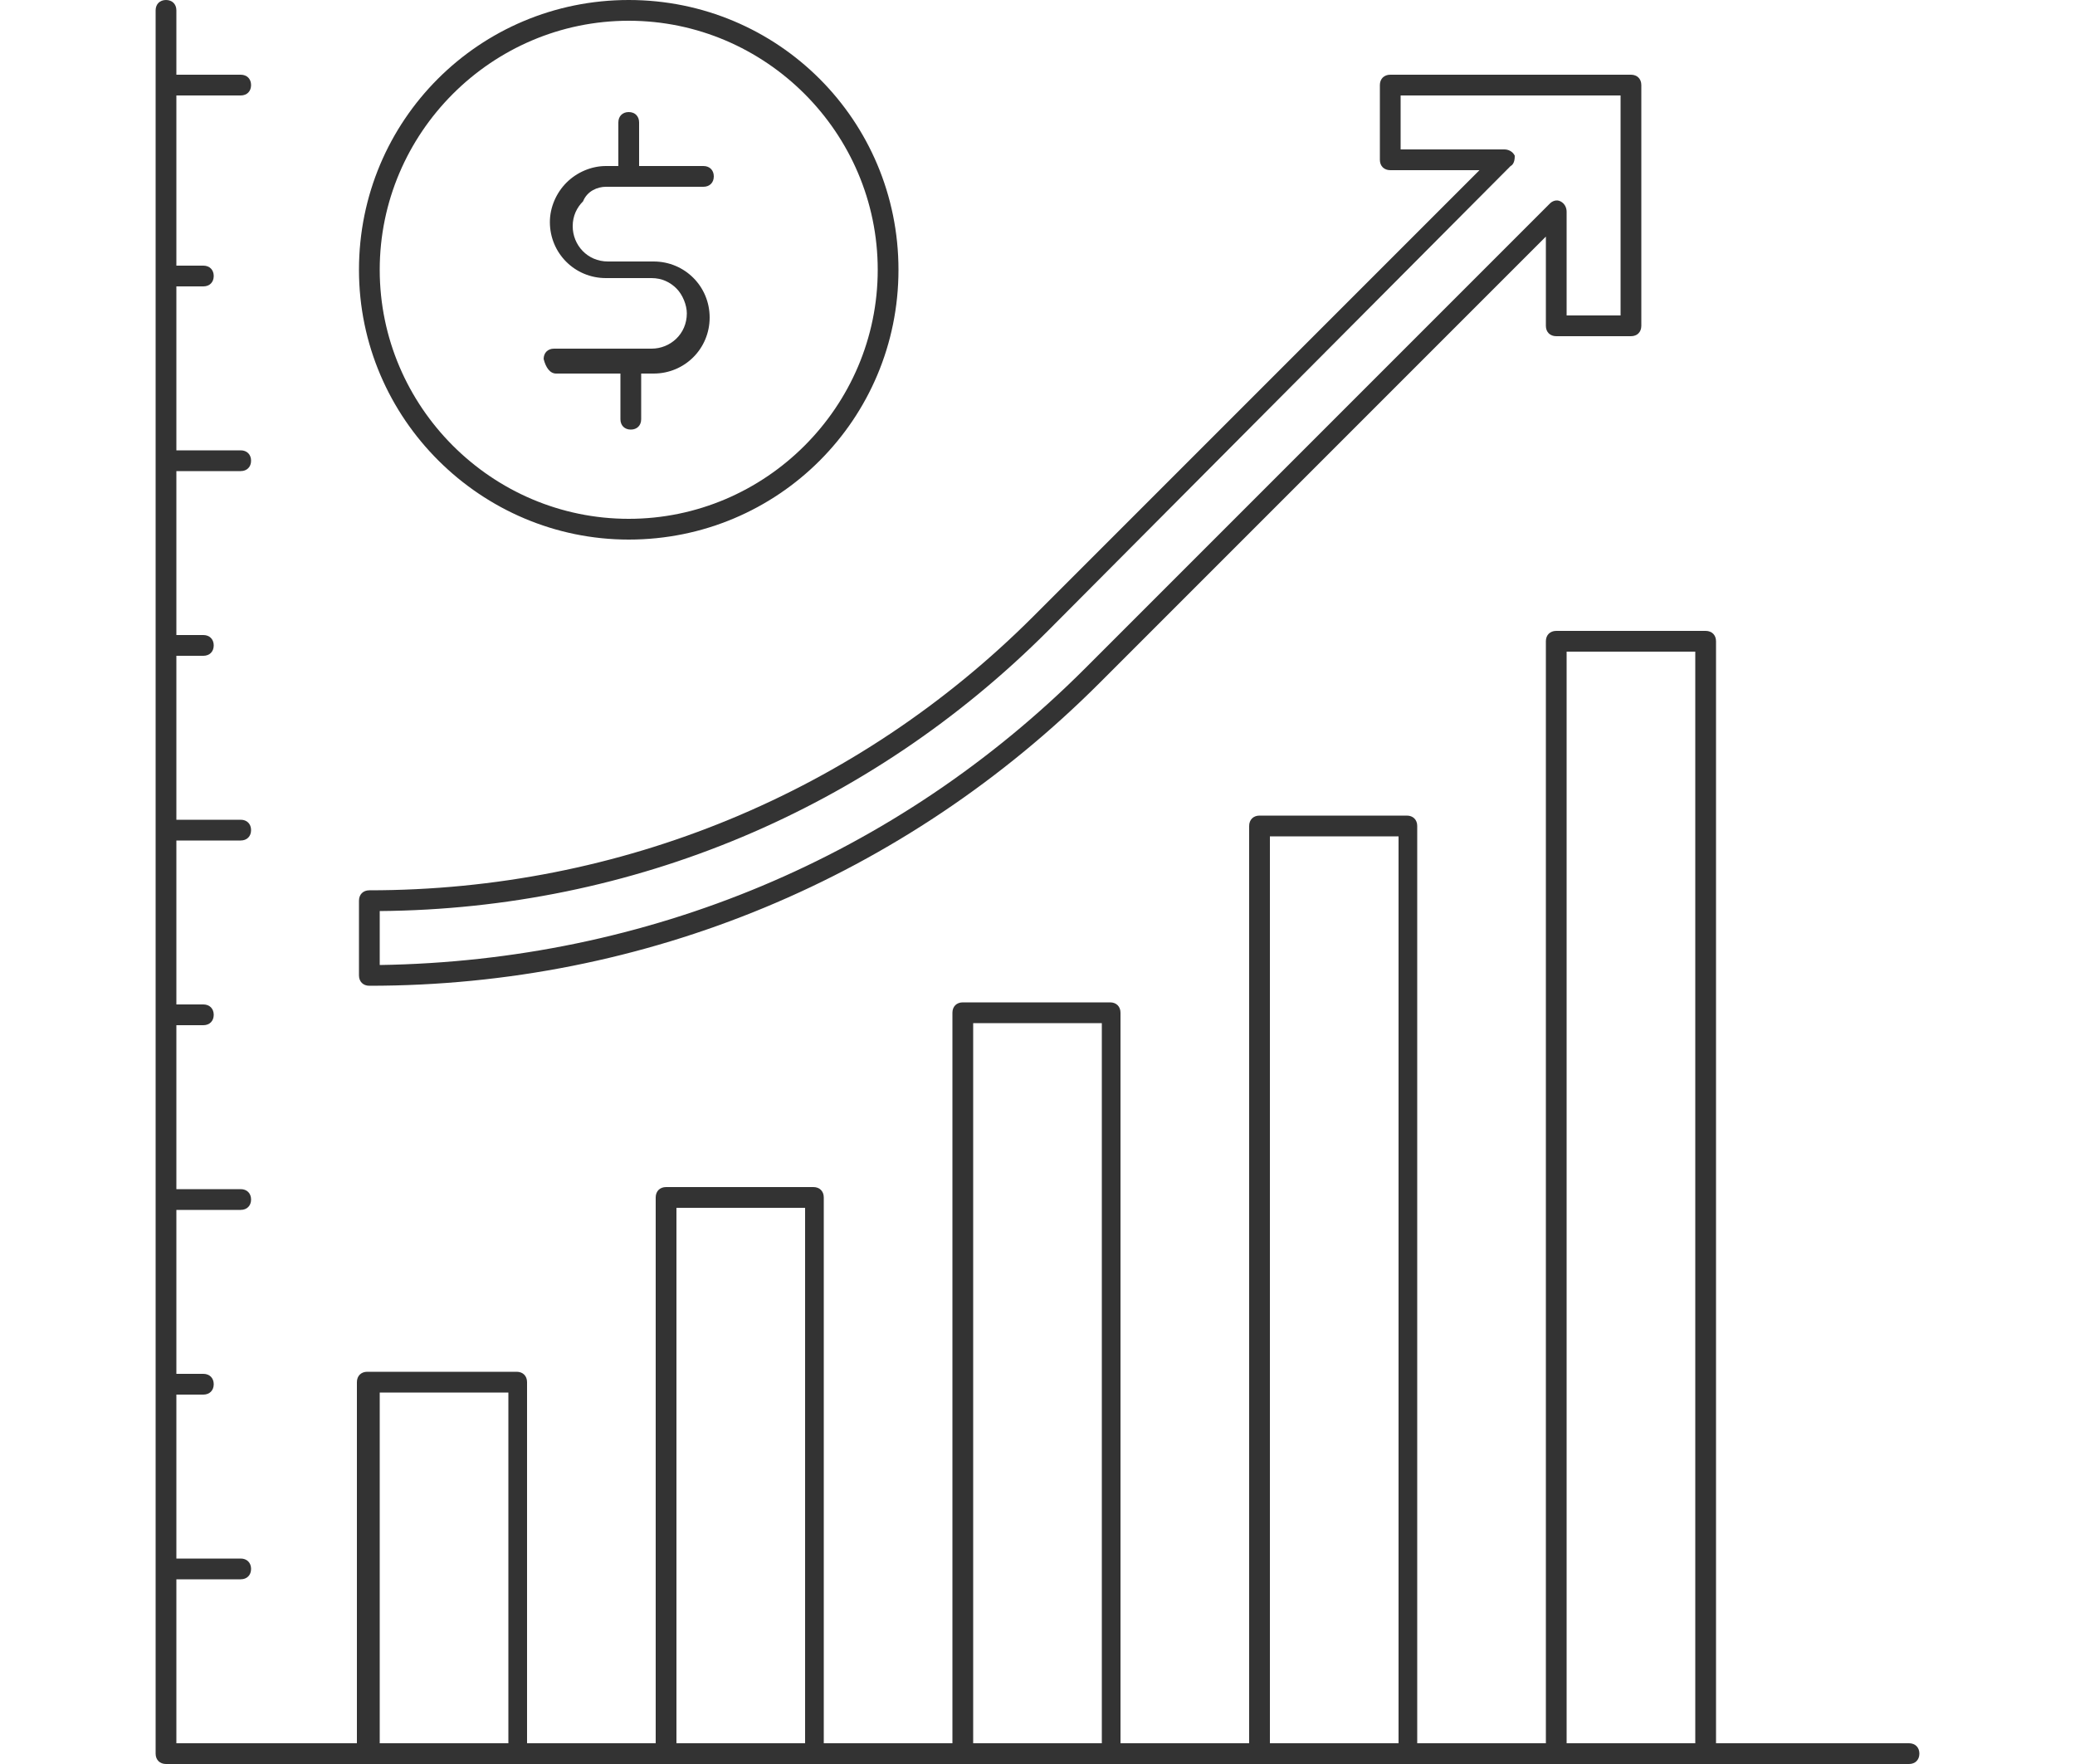
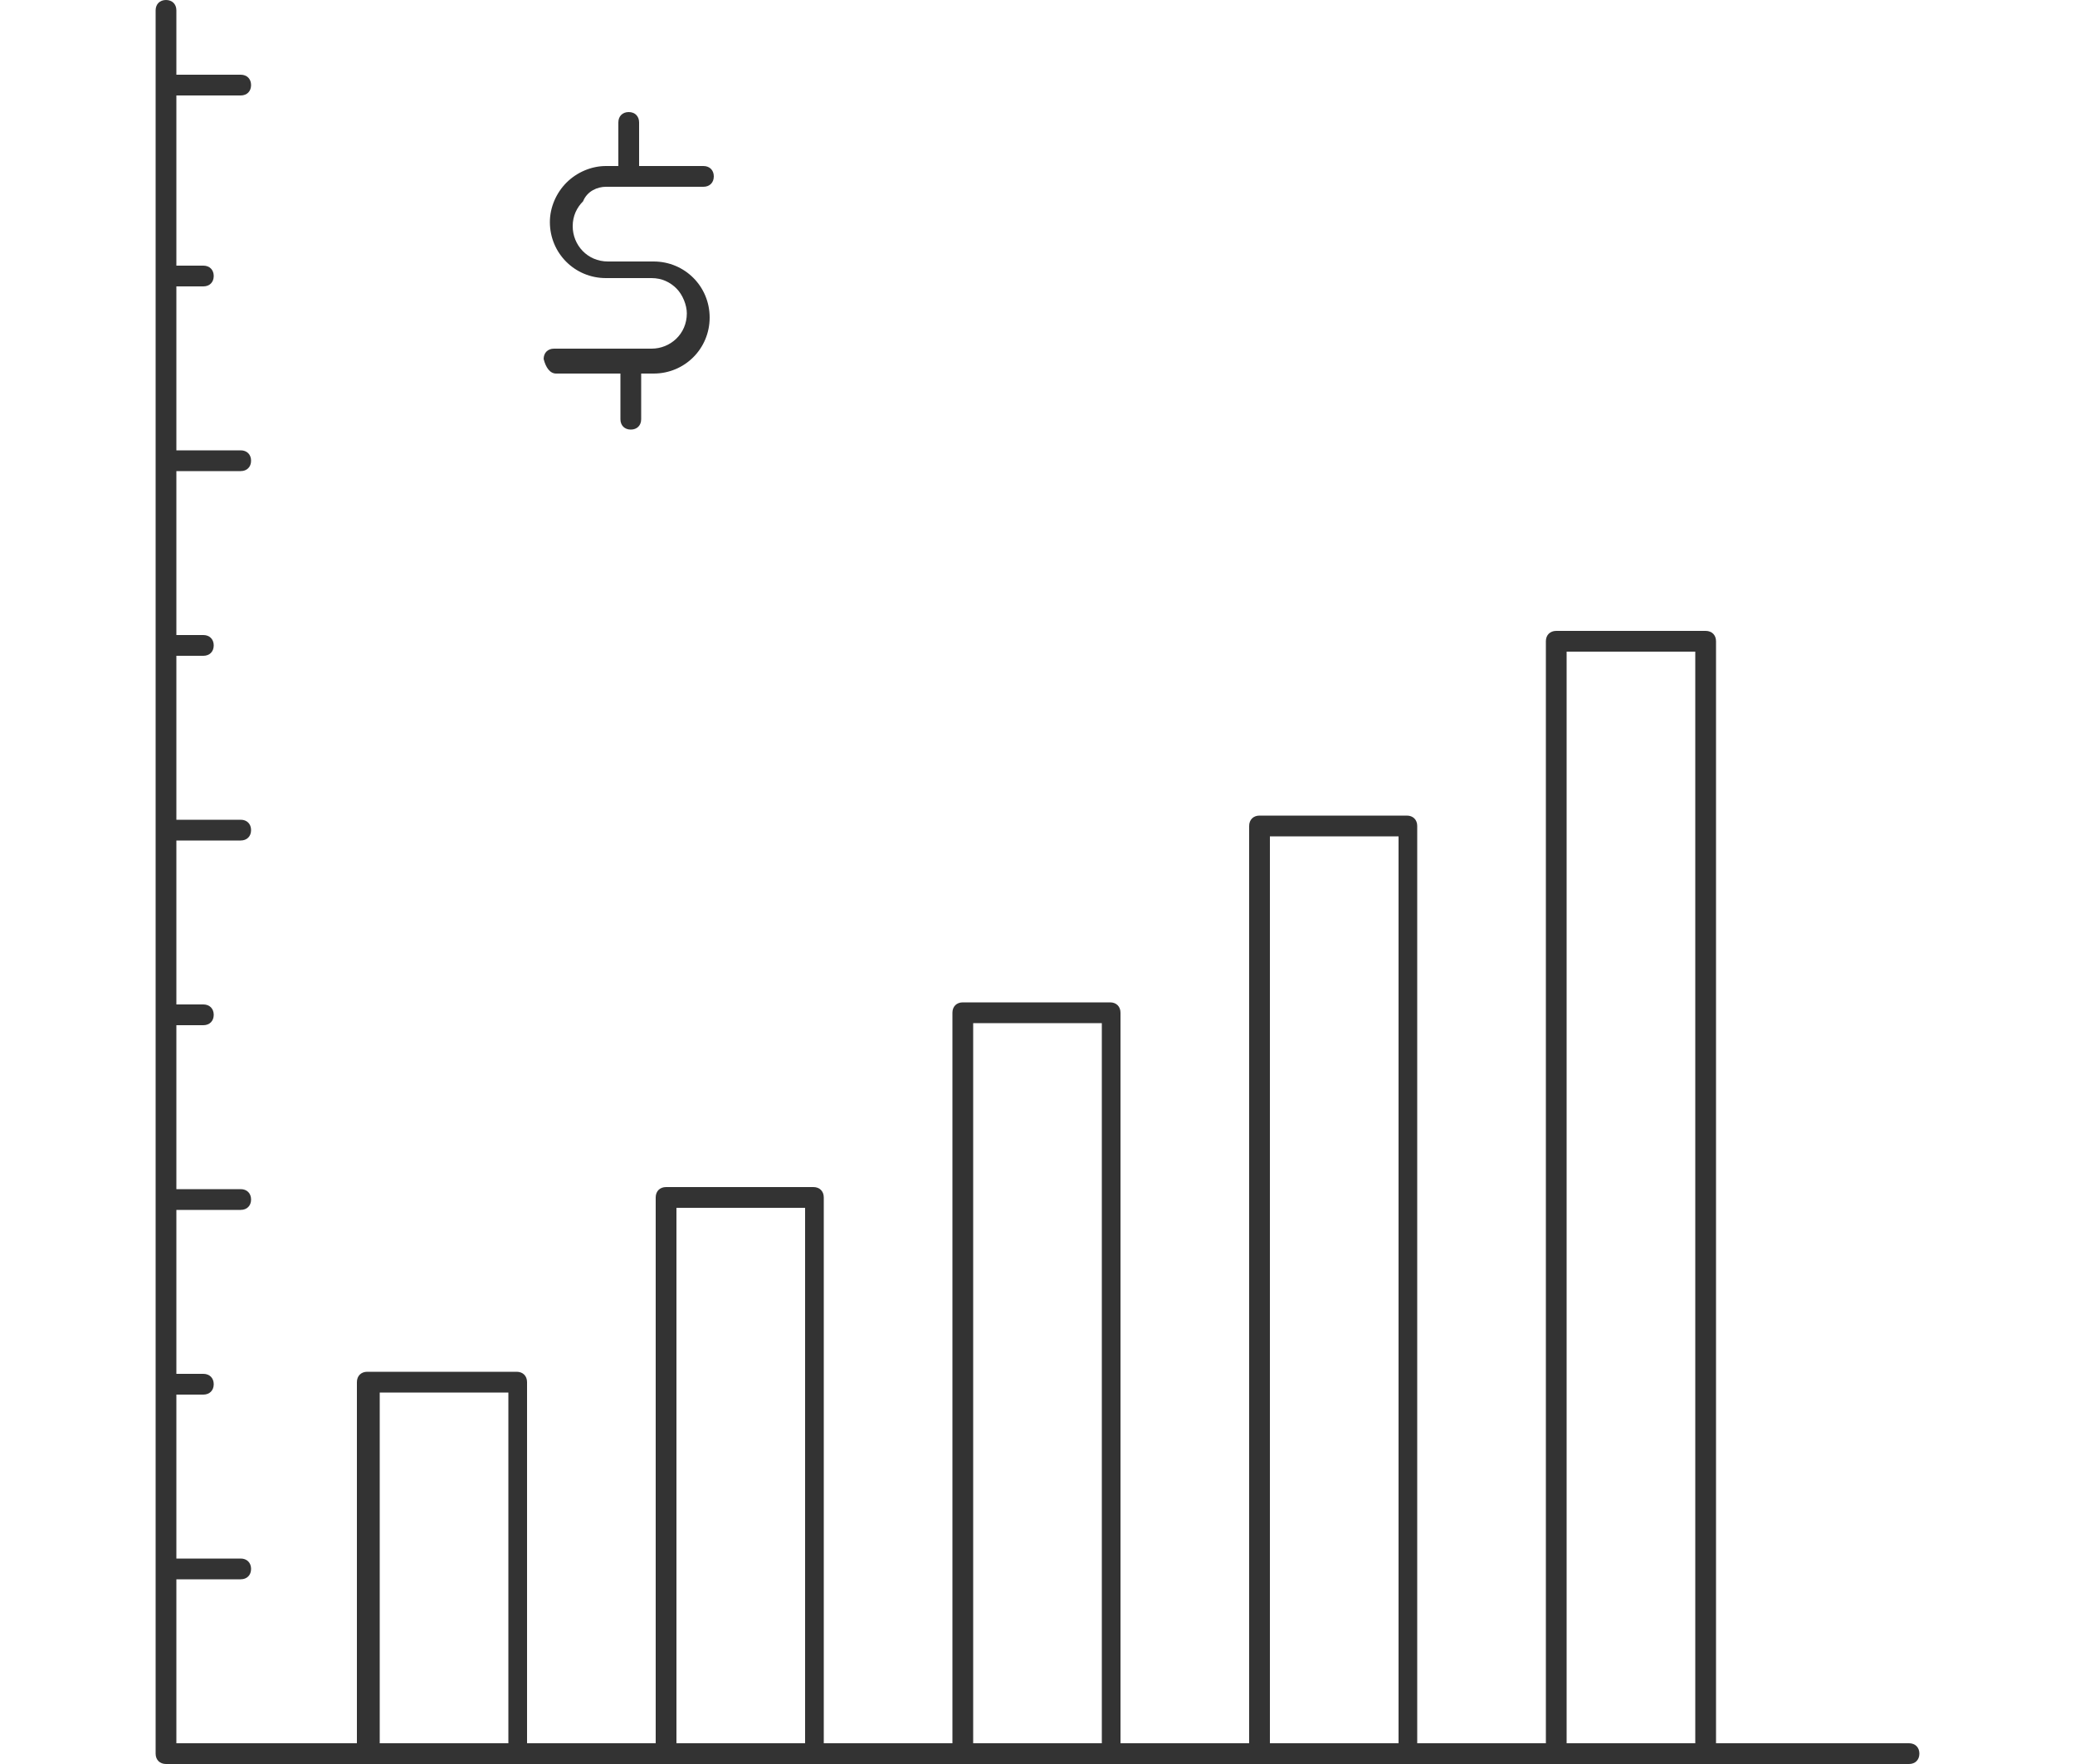
<svg xmlns="http://www.w3.org/2000/svg" version="1.1" id="Layer_1" x="0px" y="0px" width="100px" height="85px" viewBox="0 0 100 85" style="enable-background:new 0 0 100 85;" xml:space="preserve">
  <style type="text/css">
	.st0{fill:#333333;}
</style>
  <g>
    <path class="st0" d="M92,84h-9.3V30.9c0-0.3-0.2-0.5-0.5-0.5H75c-0.3,0-0.5,0.2-0.5,0.5V84h-6.2V39.8c0-0.3-0.2-0.5-0.5-0.5h-7.1   c-0.3,0-0.5,0.2-0.5,0.5V84h-6.2V48.8c0-0.3-0.2-0.5-0.5-0.5h-7.1c-0.3,0-0.5,0.2-0.5,0.5V84h-6.2V57.7c0-0.3-0.2-0.5-0.5-0.5h-7.1   c-0.3,0-0.5,0.2-0.5,0.5V84h-6.2V66.6c0-0.3-0.2-0.5-0.5-0.5h-7.2c-0.3,0-0.5,0.2-0.5,0.5V84H8.5v-7.9h3.1c0.3,0,0.5-0.2,0.5-0.5   s-0.2-0.5-0.5-0.5H8.5v-7.9h1.3c0.3,0,0.5-0.2,0.5-0.5s-0.2-0.5-0.5-0.5H8.5v-7.9h3.1c0.3,0,0.5-0.2,0.5-0.5c0-0.3-0.2-0.5-0.5-0.5   H8.5v-7.9h1.3c0.3,0,0.5-0.2,0.5-0.5c0-0.3-0.2-0.5-0.5-0.5H8.5v-7.9h3.1c0.3,0,0.5-0.2,0.5-0.5s-0.2-0.5-0.5-0.5H8.5v-7.9h1.3   c0.3,0,0.5-0.2,0.5-0.5c0-0.3-0.2-0.5-0.5-0.5H8.5v-7.9h3.1c0.3,0,0.5-0.2,0.5-0.5s-0.2-0.5-0.5-0.5H8.5v-7.9h1.3   c0.3,0,0.5-0.2,0.5-0.5s-0.2-0.5-0.5-0.5H8.5V4.6h3.1c0.3,0,0.5-0.2,0.5-0.5s-0.2-0.5-0.5-0.5H8.5V0.5C8.5,0.2,8.3,0,8,0   C7.7,0,7.5,0.2,7.5,0.5v84C7.5,84.8,7.7,85,8,85h9.8H25h7.1h7.1h21.4h7.1H75h7.2H92c0.3,0,0.5-0.2,0.5-0.5S92.3,84,92,84z    M46.9,49.3h6.2V84h-6.2V49.3z M18.3,84V67.1h6.2V84H18.3z M32.6,84V58.2h6.2V84H32.6z M61.2,84V40.3h6.2V84H61.2z M75.5,84V31.4   h6.2V84H75.5z" />
-     <path class="st0" d="M17.8,42.9c-0.3,0-0.5,0.2-0.5,0.5V47c0,0.3,0.2,0.5,0.5,0.5c13.3,0,25.8-5.2,35.2-14.6l21.5-21.5v4.3   c0,0.3,0.2,0.5,0.5,0.5h3.6c0.3,0,0.5-0.2,0.5-0.5V4.1c0-0.3-0.2-0.5-0.5-0.5H67c-0.3,0-0.5,0.2-0.5,0.5v3.6c0,0.3,0.2,0.5,0.5,0.5   h4.3L49.8,29.7C41.3,38.2,29.9,42.9,17.8,42.9z M72.8,8C73,7.9,73,7.6,73,7.5c-0.1-0.2-0.3-0.3-0.5-0.3h-5V4.6h10.6v10.6h-2.6v-5   c0-0.2-0.1-0.4-0.3-0.5c-0.2-0.1-0.4,0-0.5,0.1L52.3,32.2c-9.1,9.1-21.1,14.1-34,14.3v-2.6c12.2-0.1,23.6-4.9,32.2-13.5L72.8,8z" />
-     <path class="st0" d="M30.3,26c7.2,0,13-5.8,13-13s-5.8-13-13-13s-13,5.8-13,13S23.2,26,30.3,26z M30.3,1c6.6,0,12,5.4,12,12   s-5.4,12-12,12s-12-5.4-12-12S23.7,1,30.3,1z" />
    <path class="st0" d="M26.8,18h3.1v2.2c0,0.3,0.2,0.5,0.5,0.5c0.3,0,0.5-0.2,0.5-0.5V18h0.6c1.5,0,2.7-1.2,2.7-2.7   c0-1.5-1.2-2.7-2.7-2.7h-1.1h0h-1.1c-1,0-1.7-0.8-1.7-1.7c0-0.5,0.2-0.9,0.5-1.2C28.3,9.2,28.8,9,29.2,9h1.1c0,0,0,0,0,0s0,0,0,0   h3.6c0.3,0,0.5-0.2,0.5-0.5c0-0.3-0.2-0.5-0.5-0.5h-3.1V5.9c0-0.3-0.2-0.5-0.5-0.5c-0.3,0-0.5,0.2-0.5,0.5V8h-0.6   c-0.7,0-1.4,0.3-1.9,0.8c-0.5,0.5-0.8,1.2-0.8,1.9c0,1.5,1.2,2.7,2.7,2.7h1.1h0h1.1c0.5,0,0.9,0.2,1.2,0.5c0.3,0.3,0.5,0.8,0.5,1.2   c0,1-0.8,1.7-1.7,1.7h-4.7c-0.3,0-0.5,0.2-0.5,0.5C26.3,17.7,26.5,18,26.8,18z" />
  </g>
</svg>